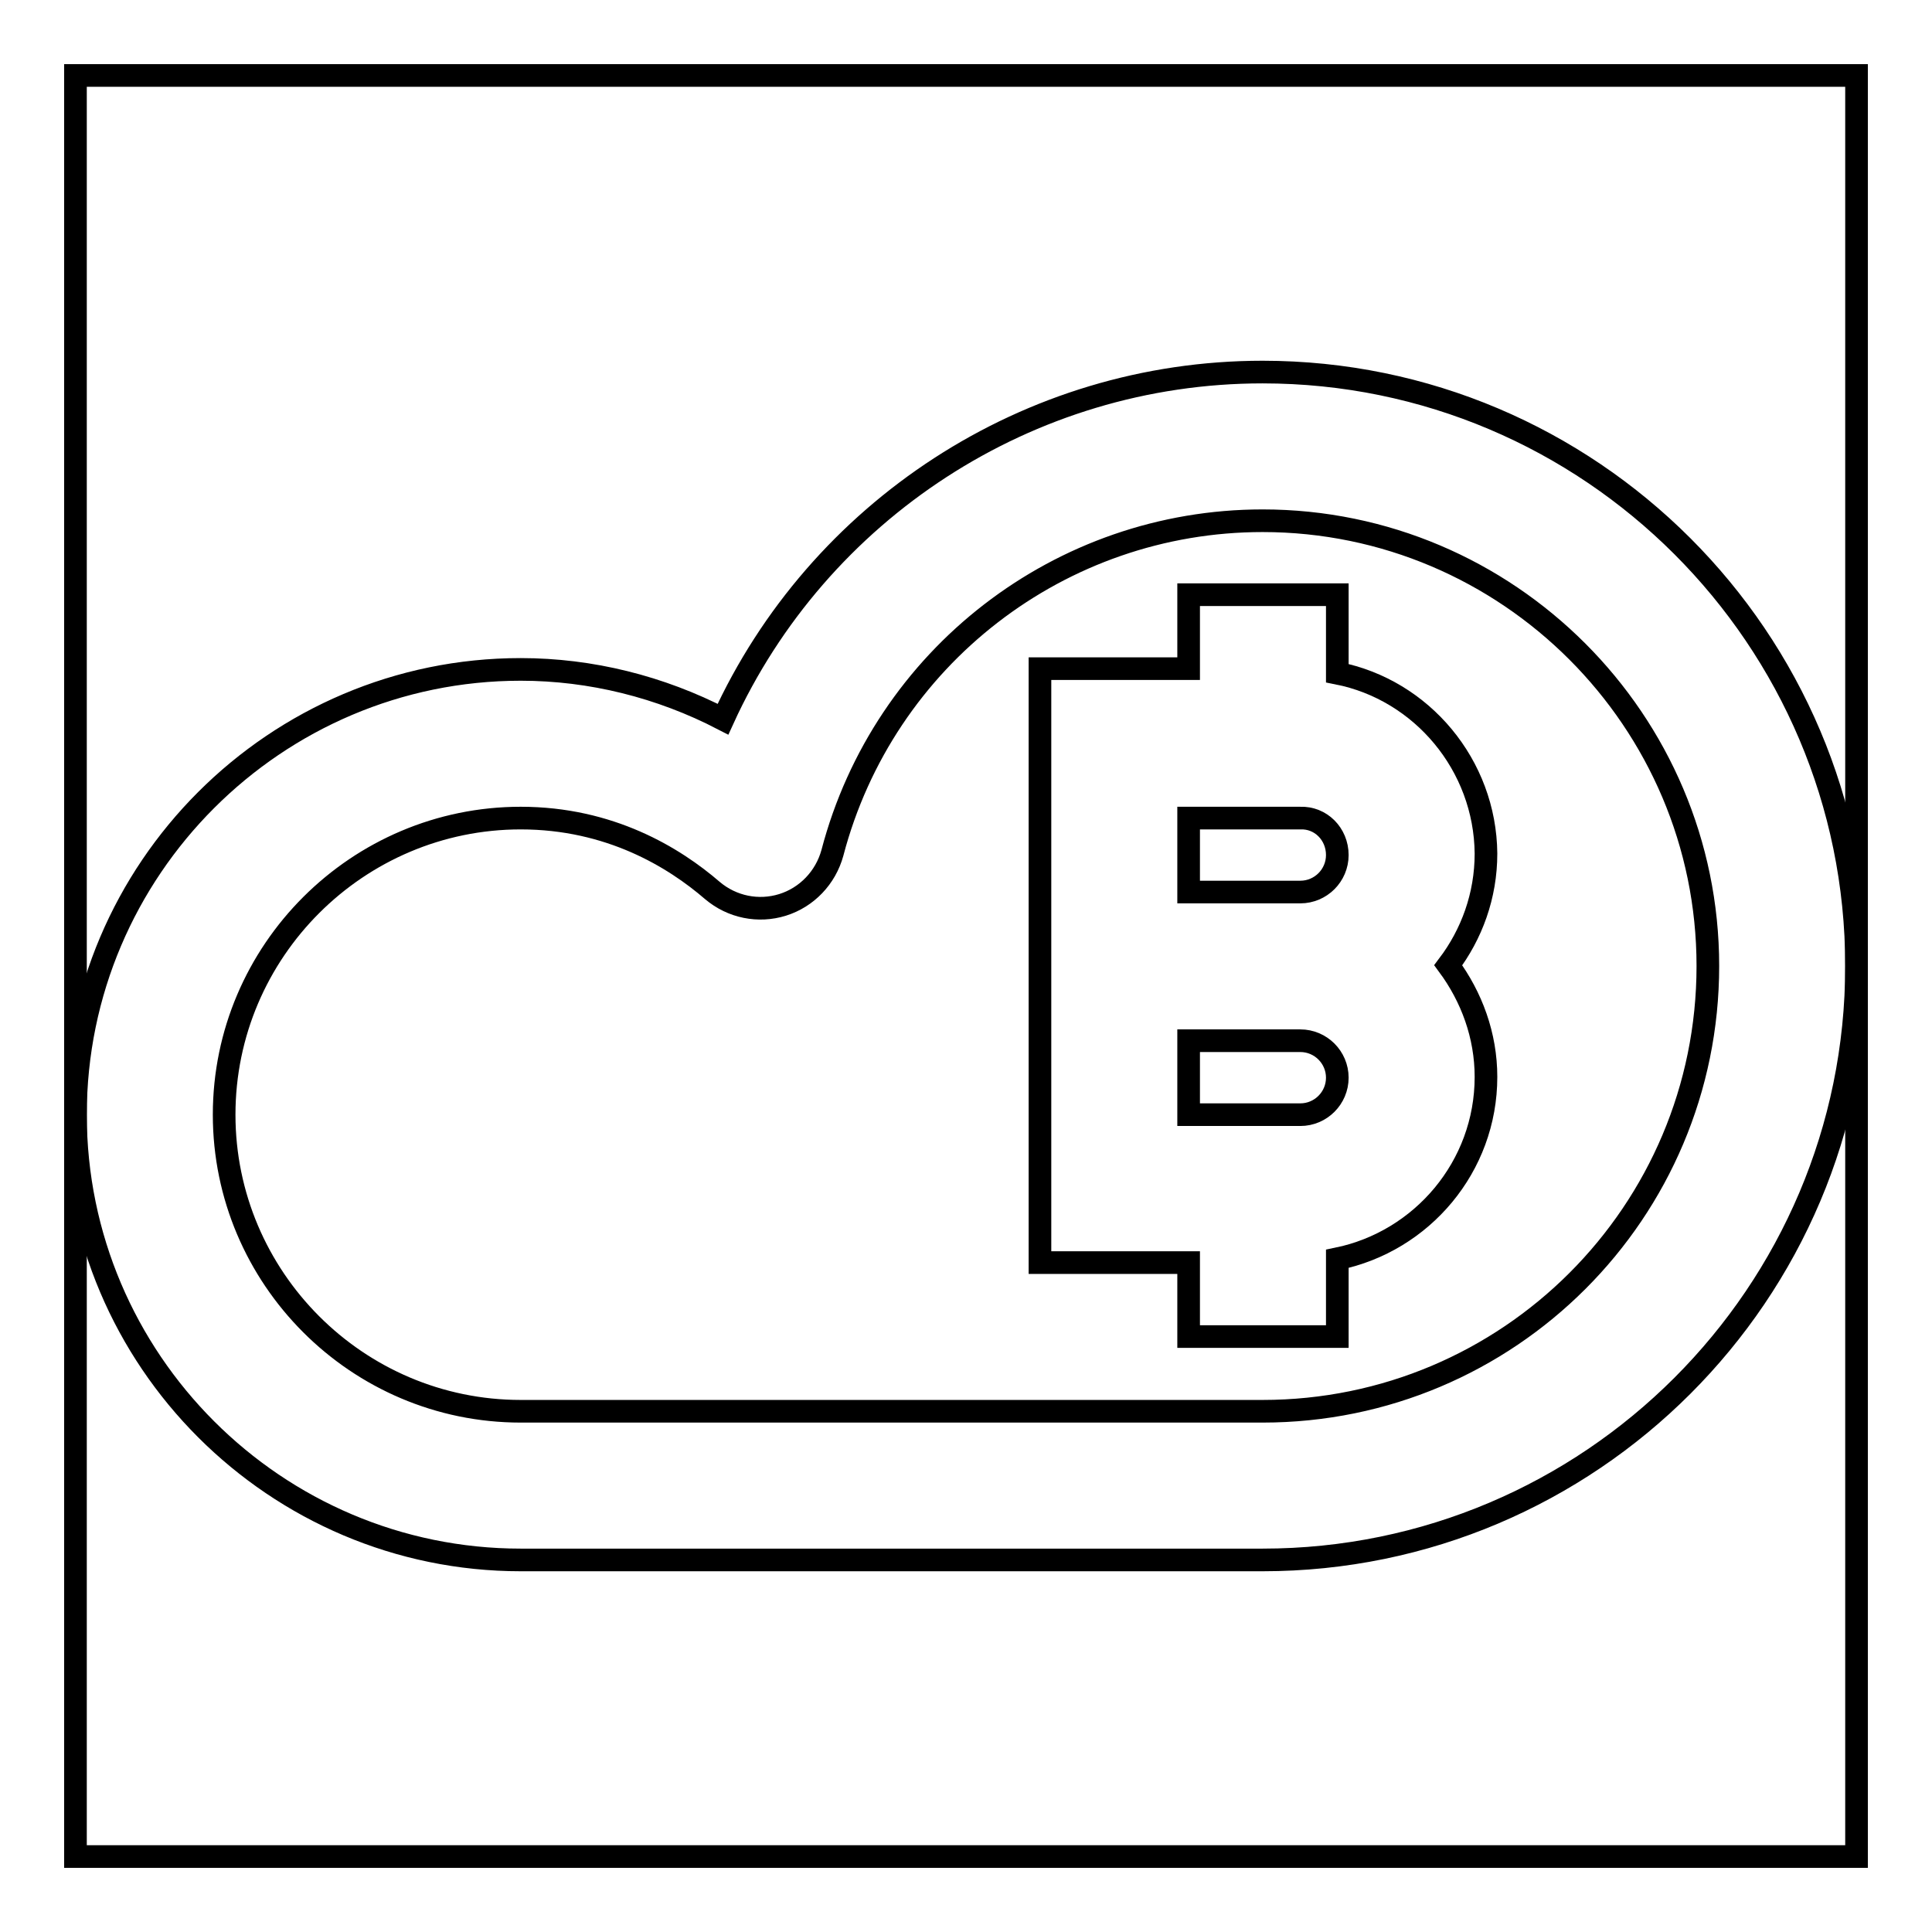
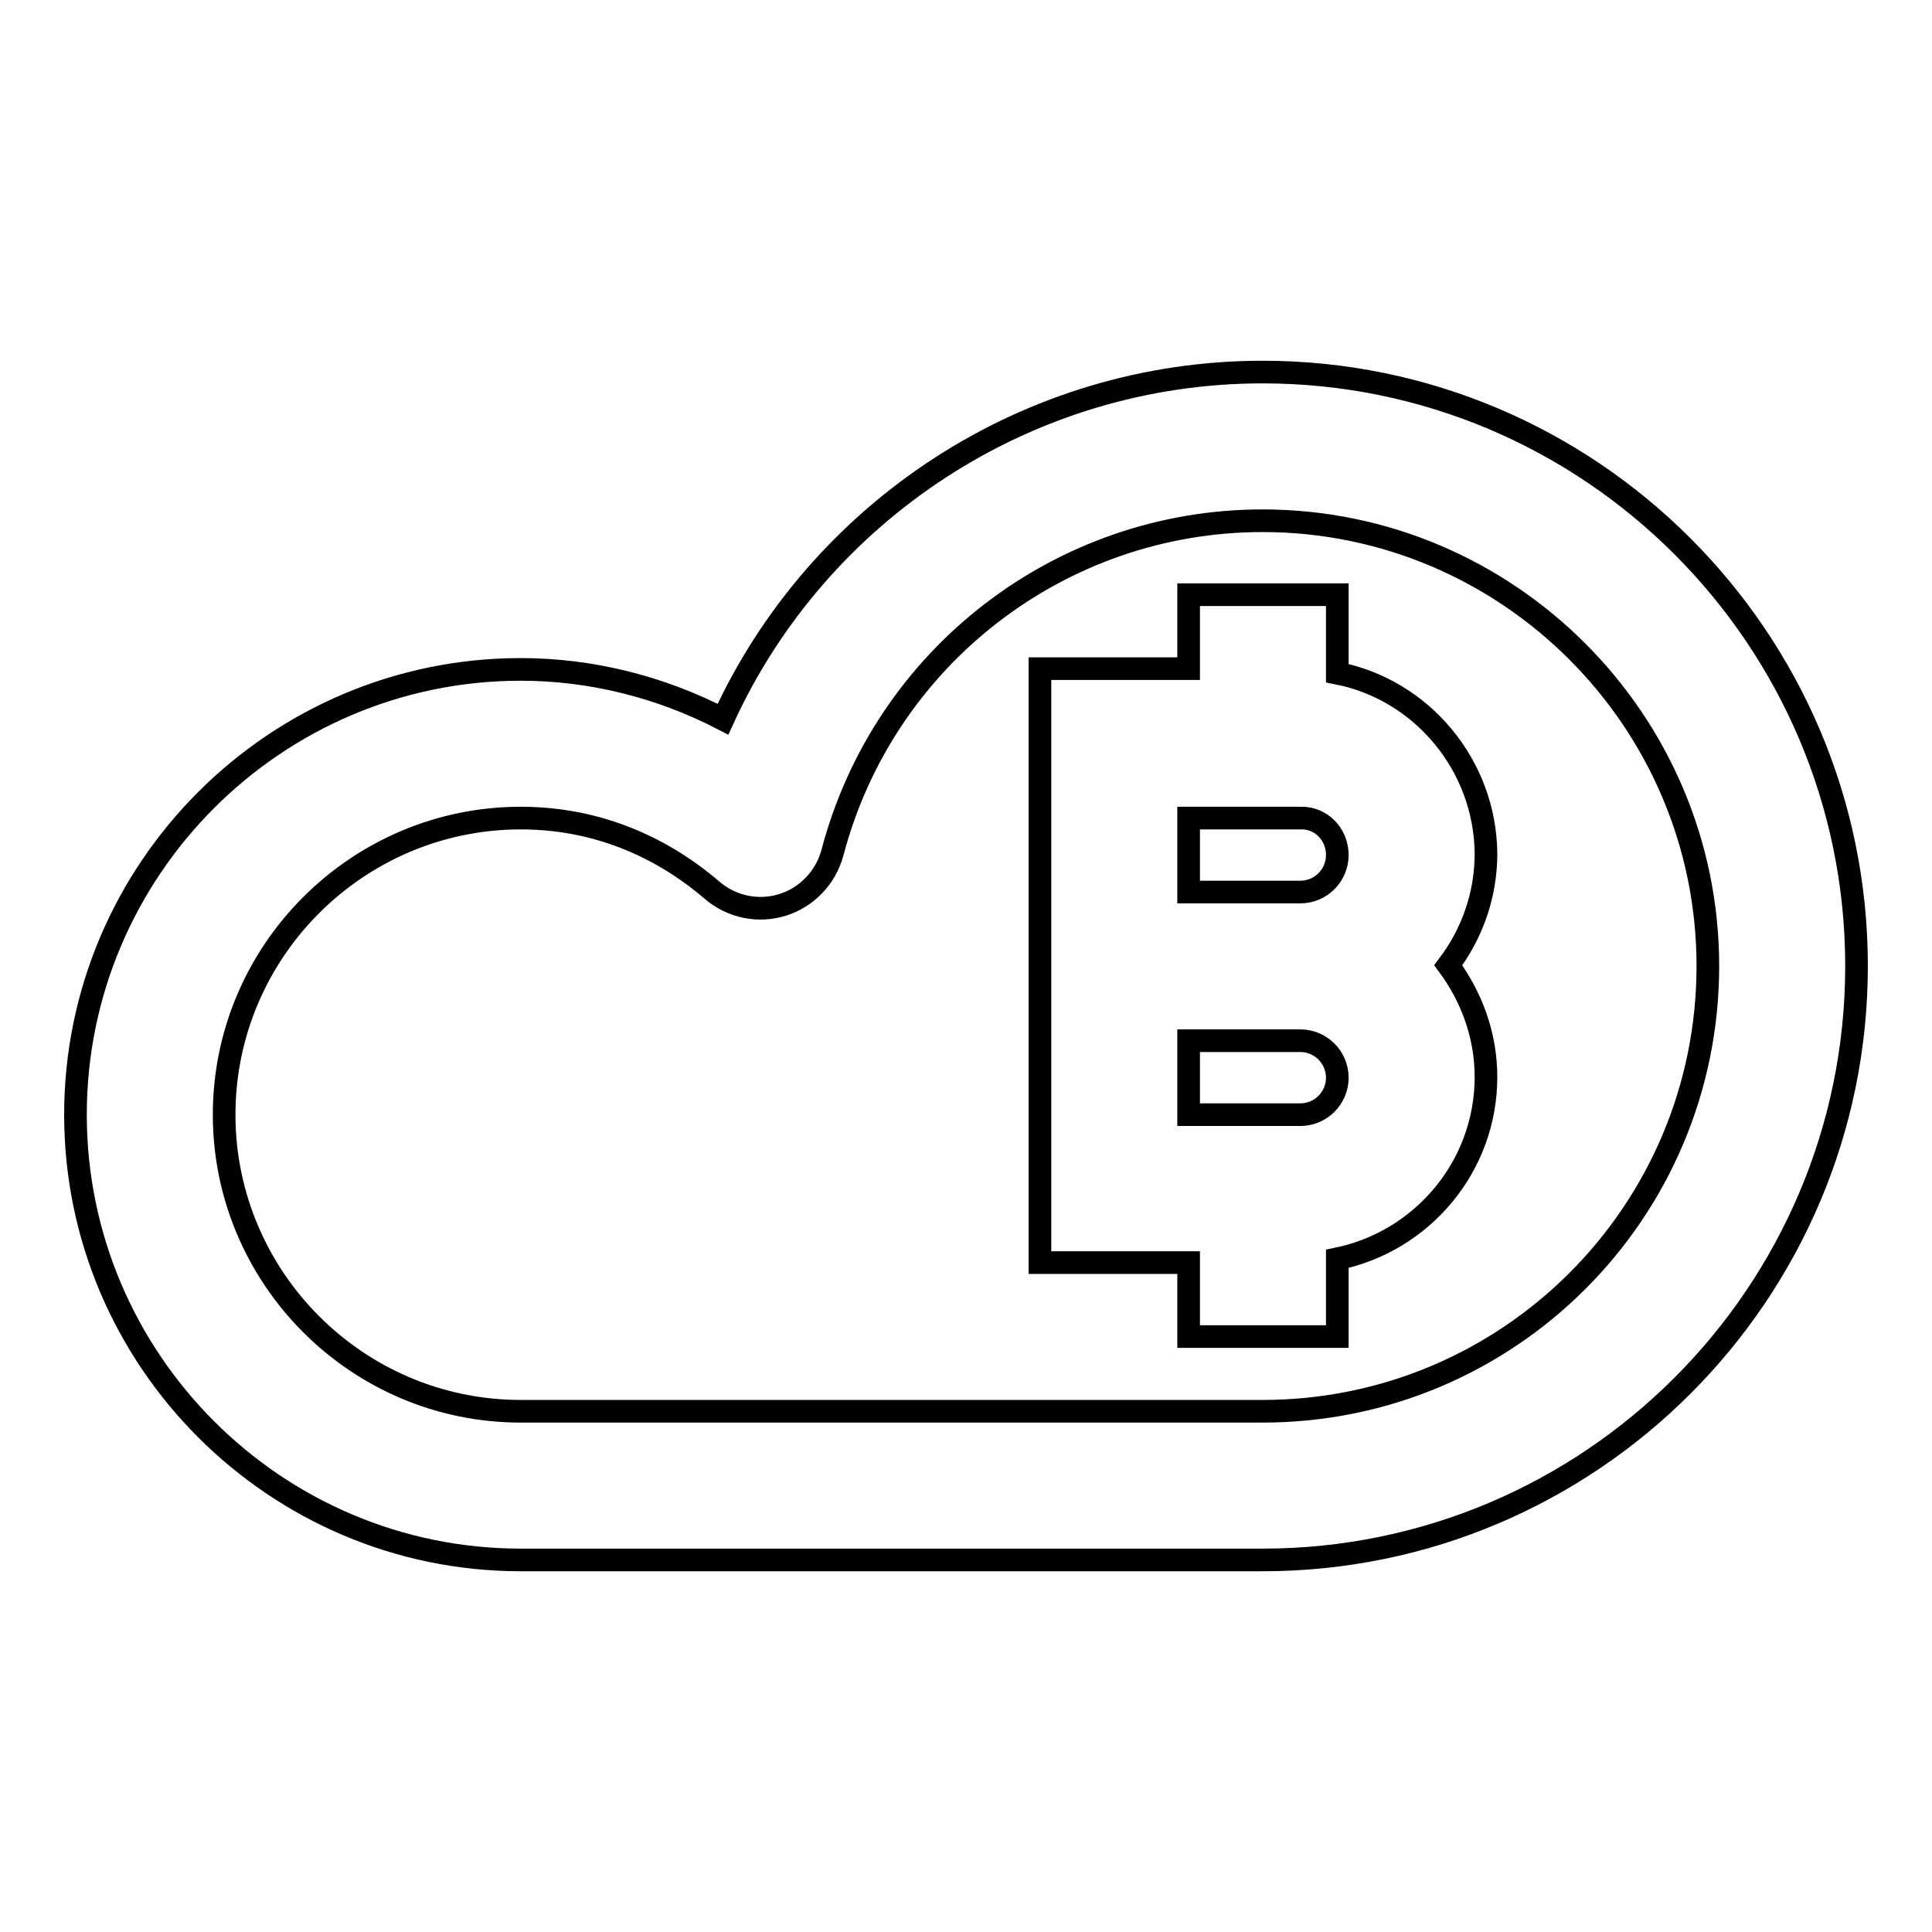
<svg xmlns="http://www.w3.org/2000/svg" version="1.1" x="0px" y="0px" viewBox="0 0 256 256" enable-background="new 0 0 256 256" xml:space="preserve">
  <g>
    <g>
-       <path stroke-width="3" fill-opacity="0" stroke="#000000" d="M10,10h236v236H10V10z" />
      <path stroke-width="3" fill-opacity="0" stroke="#000000" d="M177.2,89.2V78.8h-19.7v9.8h-19.7v78.7h19.7v9.8h19.7v-10.3c11.2-2.3,19.7-12.2,19.7-24.1c0-5.5-1.9-10.6-5-14.8c3.1-4.1,5-9.2,5-14.8C196.8,101.4,188.4,91.4,177.2,89.2z M177.2,113.3c0,2.7-2.2,4.9-4.9,4.9h-14.8v-9.8h14.8C175,108.3,177.2,110.5,177.2,113.3z M172.3,147.7h-14.8v-9.8h14.8c2.7,0,4.9,2.2,4.9,4.9S175,147.7,172.3,147.7z" />
      <path stroke-width="3" fill-opacity="0" stroke="#000000" d="M167.3,49.3c-31.1,0-58.9,18.4-71.5,46C87.5,91,78.3,88.7,69,88.7c-32.5,0-59,26.5-59,59c0,32.5,26.5,59,59,59h98.3c43.4,0,78.7-35.3,78.7-78.7S210.7,49.3,167.3,49.3z M167.3,187H69c-21.7,0-39.3-17.7-39.3-39.3c0-21.7,17.7-39.3,39.3-39.3c11.8,0,20.3,5.2,25.4,9.6c2.6,2.2,6.1,2.9,9.3,1.9c3.2-1,5.7-3.6,6.6-6.9c6.8-25.9,30.2-44,57-44c32.5,0,59,26.5,59,59C226.3,160.6,199.9,187,167.3,187z" />
    </g>
  </g>
</svg>